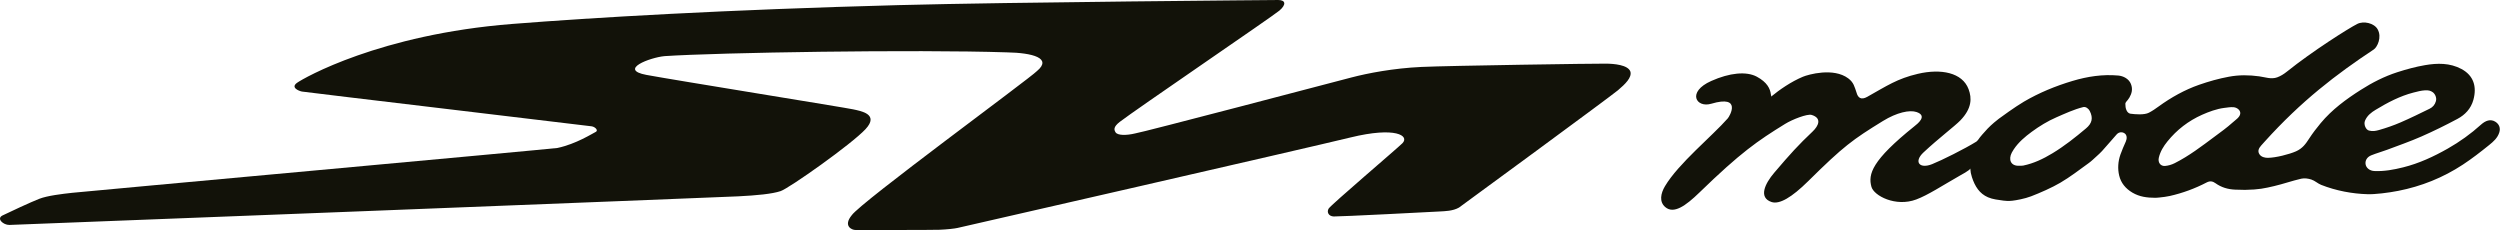
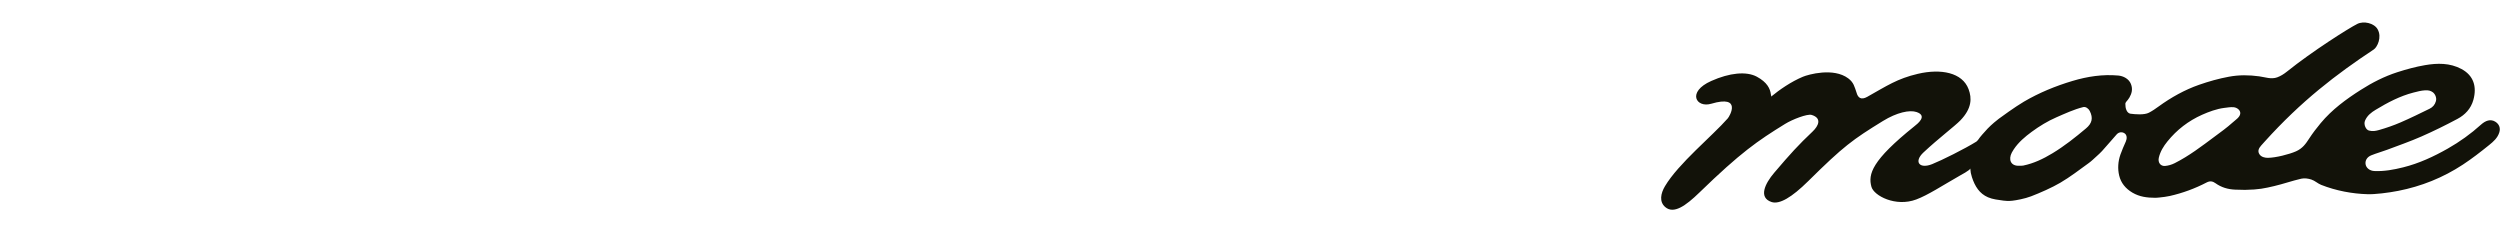
<svg xmlns="http://www.w3.org/2000/svg" clip-rule="evenodd" fill-rule="evenodd" stroke-linejoin="round" stroke-miterlimit="2" viewBox="0 0 896 83">
  <g fill="#121209" fill-rule="nonzero">
-     <path d="m0 12.951c.415-.204 1.851-.873 2.372-1.074.522-.202 1.469-.315 2.123-.386.653-.073 30.754-2.814 31.301-2.893 1.208-.257 2.264-.938 2.475-1.039.171-.087-.025-.315-.265-.357-.24-.04-18.501-2.202-18.697-2.243-.197-.041-.744-.254-.311-.564.433-.309 5.333-3.122 13.873-3.796 5.197-.411 13.713-.918 24.919-1.215 7.207-.192 24.448-.329 24.5-.33.499.003.516.311.072.686-.442.375-9.31 6.413-10.295 7.176-.43.333-.367.517-.27.673.123.201.676.212 1.253.074.425-.053 12.925-3.341 13.969-3.614 1.043-.272 2.697-.594 4.506-.677 1.808-.084 11.394-.224 11.884-.213.528.002 1.448.076 1.599.516.103.375-.326.797-.805 1.202-.478.405-10.044 7.42-10.25 7.565-.401.232-.93.232-1.208.251-.277.019-6.548.339-6.875.325-.327-.013-.461-.273-.332-.503.128-.231 4.457-3.91 4.765-4.223.464-.474-.417-1.087-3.353-.371-2.936.717-25.16 5.794-25.347 5.836-.188.043-.662.097-1.169.118-.506.022-5.188.012-5.417.014-.229.003-.81-.253-.239-.951.581-.84 11.451-8.793 11.953-9.305.989-.827-.285-1.174-1.945-1.202-5.981-.196-18.603.012-22.083.243-.948.091-3 .87-1.165 1.212 1.834.341 12.841 2.111 13.332 2.221.492.109 1.704.304.798 1.278s-4.922 3.81-5.476 3.996c-.554.185-1.54.277-2.744.338-1.204.062-46.618 1.841-47.01 1.845-.392.004-.853-.408-.438-.613" transform="matrix(5.556 0 0 5.556 .914 5.259)" />
    <path d="m0 .424c.138-.332.406-.536.691-.707.77-.466 1.563-.885 2.438-1.11.239-.061.503-.132.743-.144.239-.012.359.027.495.12.137.094.276.339.208.58-.064.231-.207.389-.404.486-.622.304-1.243.611-1.879.885-.448.193-.913.355-1.381.488-.21.06-.414.1-.644.039-.206-.038-.368-.393-.267-.637m-8.047-.451c-.032.234-.297.391-.492.567-.367.33-.769.62-1.166.913-.829.617-1.65 1.247-2.574 1.711-.189.095-.404.159-.612.177-.307.028-.481-.232-.407-.538.094-.399.305-.736.554-1.043.609-.755 1.357-1.327 2.233-1.719.441-.197.941-.38 1.42-.442.251-.032.427-.063.625-.045s.451.185.419.419m-9.953.95c-.691.581-1.393 1.138-2.164 1.604-.591.357-1.204.651-1.881.79-.079.017-.162.008-.244.011-.571.035-.728-.405-.492-.851.039-.072.08-.143.126-.21.309-.46.721-.807 1.157-1.128.491-.361 1.033-.692 1.588-.933.573-.249 1.125-.508 1.728-.66.163-.042.346.088.427.248.228.453.156.793-.245 1.129m26.408-.435c-.312-.193-.635-.071-.923.188-.661.596-1.373 1.107-2.144 1.545-.915.519-1.857.956-2.876 1.21-.61.152-1.226.267-1.86.238-.287-.012-.528-.188-.567-.44-.035-.229.085-.459.362-.572.33-.134.676-.228 1.011-.353.746-.28 1.499-.542 2.227-.862.789-.346 1.565-.73 2.327-1.136.488-.261.87-.658 1.027-1.229.233-.851.018-1.571-.775-1.993-.746-.396-1.55-.382-2.345-.245-.604.104-1.202.267-1.786.455-.834.269-1.616.667-2.359 1.141-.95.604-1.854 1.268-2.587 2.147-.265.318-.519.65-.745.998-.208.32-.418.63-.848.819-.429.189-1.306.416-1.82.418-.187.001-.424-.052-.54-.237-.129-.205-.033-.388.116-.557.076-.087.14-.157.218-.243 2.388-2.646 4.625-4.349 7.047-5.954.216-.143.542-.782.246-1.304-.222-.394-.901-.556-1.324-.337-.58.299-2.863 1.738-4.533 3.076-.187.15-.399.284-.62.364-.386.14-.775-.012-1.16-.065-.656-.09-1.299-.099-1.962.026-.661.123-1.281.299-1.918.52-.923.322-1.809.817-2.607 1.397-.2.147-.407.288-.626.402-.301.158-.891.107-1.208.064-.24-.055-.317-.38-.312-.605-.018-.153.115-.186.259-.434.142-.249.235-.531.099-.875-.137-.344-.498-.517-.813-.546-1.005-.09-1.986.058-2.953.347-1.096.328-2.152.759-3.141 1.34-.561.329-1.495 1.01-1.619 1.103-.125.092-.457.362-.719.633-.262.272-.503.572-.503.572s-.135.207-.222.267c-.741.461-2.233 1.205-2.854 1.453-.821.33-1.199-.154-.562-.751.987-.923 2.033-1.708 2.382-2.07.748-.776.747-1.432.531-2.013-.403-1.079-1.785-1.339-3.27-.992-1.332.312-1.994.771-3.27 1.486-.391.218-.596.066-.689-.277-.129-.372-.179-.651-.535-.917-.955-.712-2.578-.247-2.924-.103-.757.315-1.501.831-2.052 1.283.025-.021-.009-.11-.013-.143-.044-.366-.239-.784-.906-1.143-.676-.363-1.757-.253-2.94.275-1.593.71-.973 1.757-.001 1.469 1.995-.59 1.197.795 1.065.945-.996 1.137-3.181 2.91-4.05 4.374-.275.464-.385 1.003.019 1.347.543.464 1.303-.066 2.203-.939 2.672-2.591 3.743-3.325 5.529-4.427.461-.285 1.43-.665 1.712-.578.675.207.444.706.063 1.068-.925.875-1.428 1.428-2.479 2.662-.605.71-1.026 1.602-.173 1.887.508.17 1.3-.292 2.366-1.346 2.284-2.259 2.869-2.679 4.815-3.877.91-.56 1.729-.73 2.173-.581.743.25.046.77-.143.922-2.742 2.202-2.991 3.081-2.768 3.898.158.58 1.563 1.32 2.894.82.755-.283 1.639-.869 2.815-1.54.024-.012.646-.344.669-.454.011.203.043.361.104.551.197.608.494 1.068 1.039 1.303.307.133.66.166.996.215.153.023.336.032.574.006s.794-.125 1.209-.284c.587-.225 1.343-.558 1.885-.876.64-.376 1.233-.833 1.836-1.27.172-.123.332-.282.491-.425.135-.123.242-.216.365-.35.312-.345.634-.726.944-1.074.148-.165.376-.176.53-.052.132.106.148.313.059.513-.124.278-.248.558-.349.846-.152.438-.184.904-.079 1.346.114.483.415.844.855 1.105.464.274.952.329 1.462.332.089.001.219-.012.309-.022.227-.025.418-.046.64-.095.83-.187 1.628-.482 2.385-.876.217-.113.393-.067.552.046.389.28.819.403 1.284.421.199.008.406.014.634.015.899-.016 1.251-.099 1.878-.245.587-.137 1.158-.342 1.746-.476.206-.047.45-.013.655.055.222.072.409.255.627.342.963.382 2.022.577 3 .603.458.017 1.326-.088 1.973-.215 1.49-.292 2.891-.851 4.171-1.693.587-.386 1.148-.822 1.697-1.265.268-.216.54-.451.653-.812.089-.282-.006-.535-.256-.69" transform="matrix(5.556 0 0 5.556 847.615 40.909)" />
  </g>
</svg>